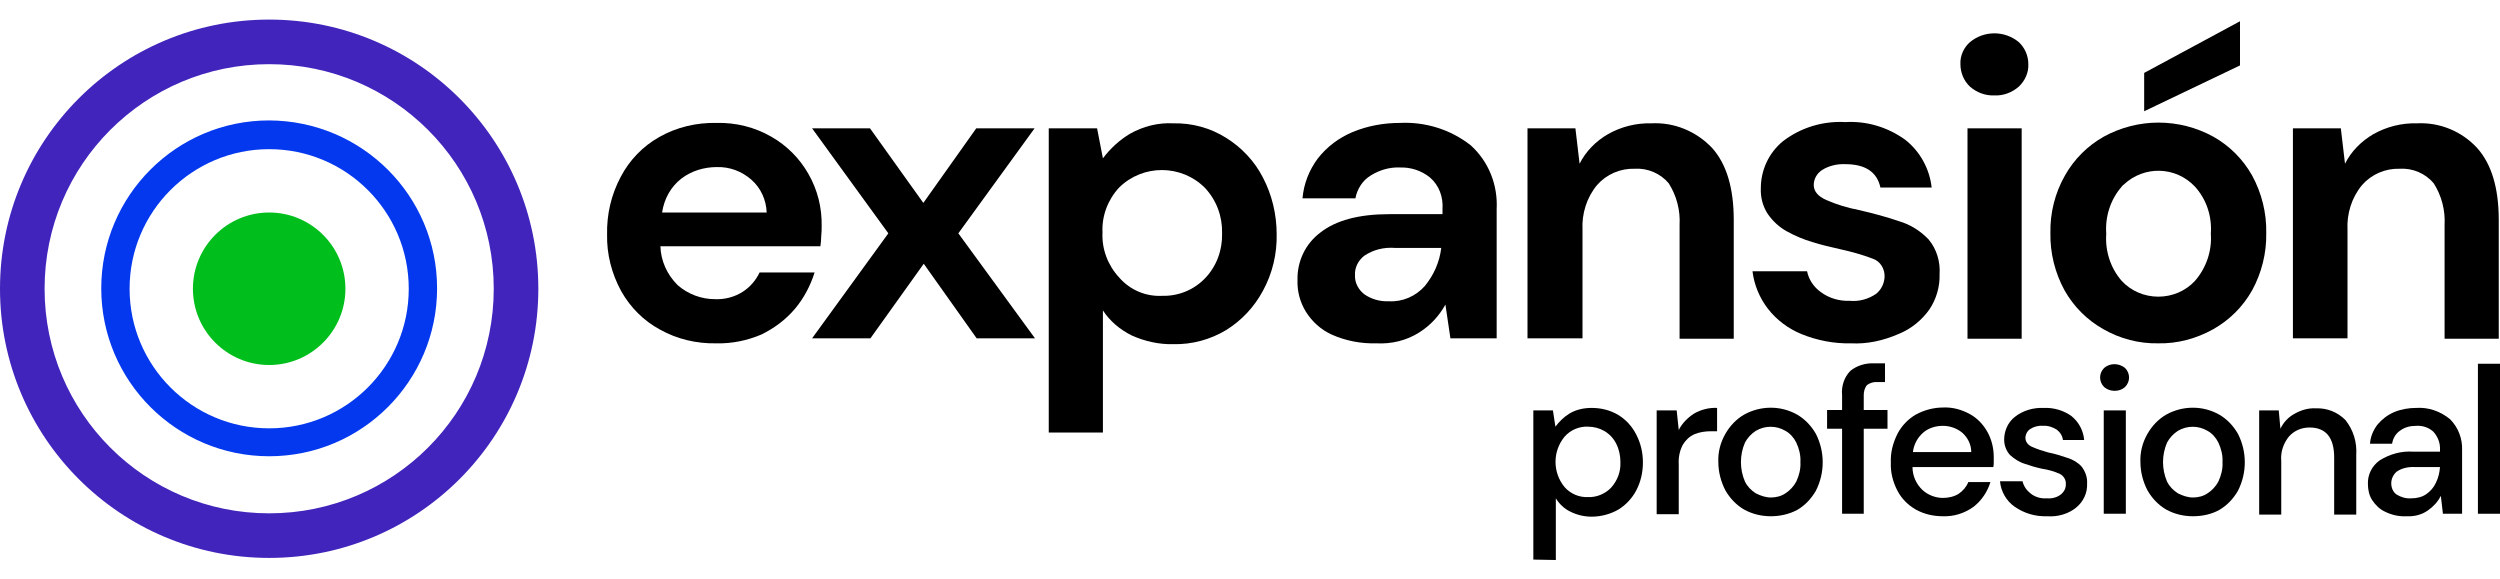
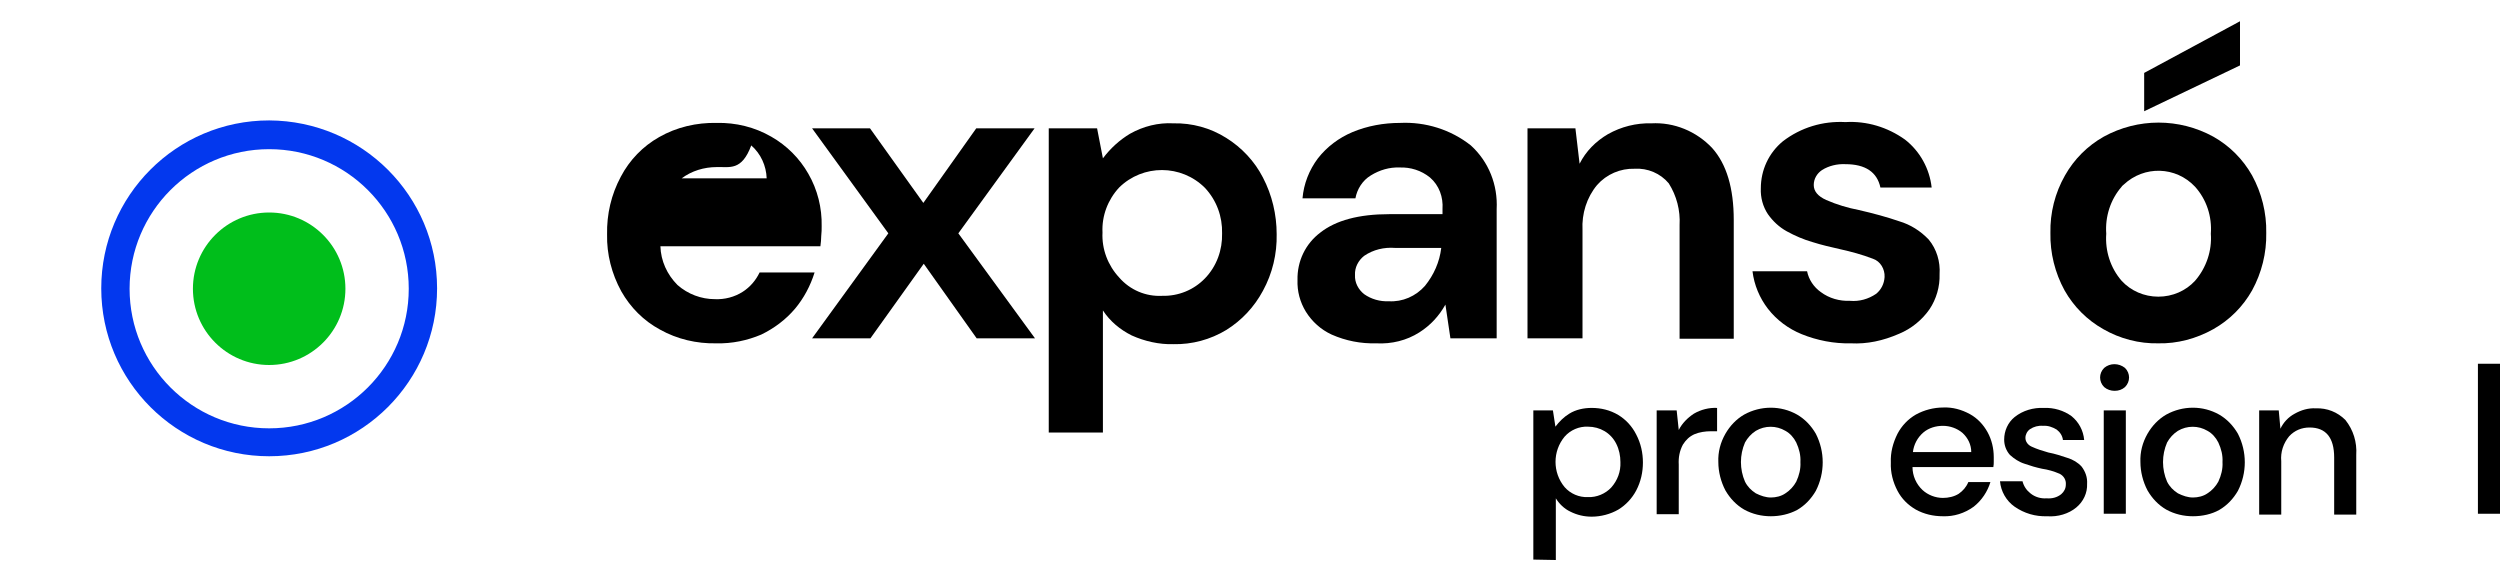
<svg xmlns="http://www.w3.org/2000/svg" version="1.1" id="Capa_1" x="0px" y="0px" viewBox="0 0 600 139" style="enable-background:new 0 0 600 139;" xml:space="preserve">
  <style type="text/css">
	.st0{fill:#00BE1B;}
	.st1{fill:#0338EE;}
	.st2{fill:#4124BB;}
</style>
  <g>
-     <path id="Trazado_2167" d="M171.9,82.4c-4.7,0.1-9.4-1-13.5-3.3c-3.9-2.1-7.1-5.3-9.3-9.2c-2.3-4.2-3.5-8.9-3.4-13.6   c-0.1-4.9,1-9.6,3.3-13.9c2.1-4,5.3-7.3,9.2-9.5c4.2-2.4,9-3.5,13.8-3.4c4.6-0.1,9.1,1,13.1,3.3c3.7,2.1,6.8,5.2,8.9,8.9   c2.2,3.8,3.3,8.2,3.2,12.6c0,0.7,0,1.5-0.1,2.3c0,0.8-0.1,1.7-0.2,2.5h-38.4c0.1,3.5,1.6,6.8,4.1,9.3c2.5,2.2,5.7,3.4,9,3.4   c2.3,0.1,4.7-0.5,6.7-1.8c1.7-1.1,3.1-2.7,4-4.6h13.2c-1,3.2-2.6,6.2-4.7,8.7c-2.2,2.6-5,4.7-8.1,6.2   C179.4,81.7,175.7,82.5,171.9,82.4 M172,40.1c-3,0-6,0.9-8.4,2.7c-2.6,2-4.2,4.9-4.7,8.2H184c-0.1-3-1.4-5.9-3.7-7.9   C178,41.1,175.1,40,172,40.1" />
+     <path id="Trazado_2167" d="M171.9,82.4c-4.7,0.1-9.4-1-13.5-3.3c-3.9-2.1-7.1-5.3-9.3-9.2c-2.3-4.2-3.5-8.9-3.4-13.6   c-0.1-4.9,1-9.6,3.3-13.9c2.1-4,5.3-7.3,9.2-9.5c4.2-2.4,9-3.5,13.8-3.4c4.6-0.1,9.1,1,13.1,3.3c3.7,2.1,6.8,5.2,8.9,8.9   c2.2,3.8,3.3,8.2,3.2,12.6c0,0.7,0,1.5-0.1,2.3c0,0.8-0.1,1.7-0.2,2.5h-38.4c0.1,3.5,1.6,6.8,4.1,9.3c2.5,2.2,5.7,3.4,9,3.4   c2.3,0.1,4.7-0.5,6.7-1.8c1.7-1.1,3.1-2.7,4-4.6h13.2c-1,3.2-2.6,6.2-4.7,8.7c-2.2,2.6-5,4.7-8.1,6.2   C179.4,81.7,175.7,82.5,171.9,82.4 M172,40.1c-3,0-6,0.9-8.4,2.7H184c-0.1-3-1.4-5.9-3.7-7.9   C178,41.1,175.1,40,172,40.1" />
    <path id="Trazado_2168" d="M194.9,81.2L213.2,56l-18.3-25.2h13.9l12.8,17.9l12.7-17.9h14L230,56l18.4,25.2h-14l-12.7-17.9   l-12.8,17.9H194.9z" />
    <path id="Trazado_2169" d="M251.7,103.6V30.8h11.6l1.4,7.2c1.8-2.4,4-4.4,6.5-5.9c3.2-1.8,6.8-2.7,10.4-2.5   c4.5-0.1,8.9,1.1,12.7,3.5c3.7,2.3,6.8,5.6,8.8,9.5c2.2,4.2,3.3,8.9,3.3,13.6c0.1,4.7-1,9.4-3.3,13.6c-2.1,3.9-5.1,7.1-8.8,9.4   c-3.8,2.3-8.2,3.5-12.7,3.4c-3.4,0.1-6.9-0.7-10-2.1c-2.8-1.4-5.2-3.4-6.9-6v29.3H251.7z M278.9,71c3.9,0.1,7.6-1.4,10.3-4.2   c2.8-2.9,4.2-6.8,4.1-10.8c0.1-4-1.3-7.9-4.1-10.9c-5.7-5.7-14.9-5.7-20.6-0.1c-2.7,2.9-4.2,6.8-4,10.8c-0.2,4,1.3,7.9,4,10.8   C271.2,69.6,275,71.2,278.9,71" />
    <path id="Trazado_2170" d="M330.3,82.4c-3.7,0.1-7.3-0.6-10.7-2.1c-2.6-1.2-4.7-3.1-6.2-5.5c-1.4-2.3-2.1-4.9-2-7.6   c-0.1-4.5,1.9-8.7,5.5-11.4c3.7-2.9,9.2-4.4,16.5-4.4h12.8v-1.2c0.2-2.9-0.8-5.7-3-7.6c-2.1-1.7-4.7-2.5-7.3-2.4   c-2.4-0.1-4.8,0.6-6.9,1.9c-2,1.2-3.3,3.3-3.7,5.5h-12.7c0.3-3.5,1.6-6.8,3.7-9.6c2.2-2.8,5-4.9,8.3-6.3c3.6-1.5,7.5-2.2,11.4-2.2   c6.1-0.3,12.2,1.6,17,5.4c4.3,3.9,6.5,9.5,6.2,15.3v31h-11.1l-1.2-8.1c-1.5,2.7-3.6,5-6.3,6.7C337.6,81.7,334,82.6,330.3,82.4    M333.3,72.3c3.3,0.2,6.5-1.2,8.7-3.7c2.1-2.6,3.5-5.7,3.9-9.1h-11.1c-2.6-0.2-5.2,0.4-7.4,1.9c-1.4,1.1-2.3,2.8-2.2,4.6   c-0.1,1.8,0.8,3.5,2.2,4.6C329.1,71.8,331.2,72.4,333.3,72.3" />
    <path id="Trazado_2171" d="M366.6,81.2V30.8h11.5l1,8.5c1.5-3,3.9-5.4,6.8-7.1c3.2-1.8,6.8-2.7,10.4-2.6c5.5-0.3,10.8,1.9,14.6,5.9   c3.5,3.9,5.2,9.7,5.2,17.3v28.5h-13V54c0.2-3.5-0.7-7-2.6-10c-2-2.4-5.1-3.7-8.2-3.5c-3.4-0.1-6.7,1.3-9,3.9   c-2.5,3-3.7,6.9-3.5,10.8v26H366.6z" />
    <path id="Trazado_2172" d="M444.2,82.4c-4,0.1-8.1-0.7-11.8-2.2c-3.2-1.3-6-3.4-8.1-6.1c-2-2.6-3.3-5.7-3.7-9h13.1   c0.4,2,1.6,3.8,3.3,5c2,1.5,4.5,2.2,7,2.1c2.2,0.2,4.4-0.4,6.3-1.7c1.2-1,1.9-2.4,2-4c0.1-1.9-1-3.8-2.8-4.4   c-2.6-1-5.2-1.7-7.9-2.3c-2.2-0.5-4.4-1-6.6-1.7c-2.1-0.6-4.2-1.5-6.2-2.6c-1.8-1-3.3-2.4-4.5-4.1c-1.2-1.8-1.8-4-1.7-6.2   c0-4.4,1.9-8.5,5.3-11.3c4.3-3.3,9.6-4.9,15-4.6c5.1-0.3,10.1,1.2,14.3,4.2c3.6,2.8,5.9,7,6.4,11.5h-12.3c-0.8-3.7-3.6-5.6-8.4-5.6   c-2-0.1-4,0.4-5.6,1.4c-1.2,0.8-2,2.1-2,3.6c0,1.5,1,2.7,3,3.6c2.5,1.1,5.2,1.9,7.8,2.4c3.5,0.8,6.8,1.7,9.7,2.7   c2.7,0.8,5.1,2.3,7.1,4.4c1.9,2.3,2.8,5.3,2.6,8.3c0.1,3-0.8,6-2.4,8.4c-1.8,2.6-4.4,4.7-7.3,5.9C451.9,81.8,448.1,82.6,444.2,82.4   " />
-     <path id="Trazado_2173" d="M478.7,22.9c-2.2,0.1-4.3-0.7-5.9-2.1c-1.5-1.4-2.3-3.4-2.3-5.4c-0.1-2,0.8-4,2.3-5.3   c3.4-2.8,8.3-2.8,11.7,0c1.5,1.4,2.3,3.3,2.3,5.3c0.1,2-0.8,4-2.3,5.4C482.9,22.2,480.8,23,478.7,22.9 M472.2,30.8h13v50.5h-13   V30.8z" />
    <path id="Trazado_2174" d="M518,82.4c-4.6,0.1-9.2-1.1-13.2-3.4c-3.9-2.2-7.1-5.4-9.3-9.3c-2.3-4.2-3.5-9-3.4-13.8   c-0.1-4.8,1.1-9.6,3.5-13.8c2.2-3.9,5.4-7.1,9.3-9.3c8.2-4.5,18.1-4.5,26.3,0c3.9,2.2,7.1,5.4,9.3,9.3c2.3,4.2,3.5,9,3.4,13.8   c0.1,4.8-1.1,9.6-3.4,13.8c-2.2,3.9-5.4,7.1-9.3,9.3C527.1,81.3,522.5,82.5,518,82.4 M518,71.2c3.4,0,6.6-1.4,8.8-3.8   c2.7-3.1,4.1-7.2,3.8-11.3c0.3-4.1-1-8.2-3.8-11.3c-4.6-4.9-12.2-5.1-17.1-0.5c-0.2,0.2-0.4,0.3-0.5,0.5c-2.7,3.1-4,7.2-3.7,11.3   c-0.3,4.1,1,8.2,3.7,11.3C511.4,69.8,514.6,71.2,518,71.2 M514.6,26.7v-9.2l23-12.4v10.6L514.6,26.7z" />
-     <path id="Trazado_2175" d="M550.3,81.2V30.8h11.5l1,8.5c1.5-3,3.9-5.4,6.8-7.1c3.2-1.8,6.8-2.7,10.4-2.6c5.5-0.3,10.8,1.9,14.5,5.9   c3.5,3.9,5.2,9.7,5.2,17.3v28.5h-13V54c0.2-3.5-0.7-7-2.6-10c-2-2.4-5.1-3.7-8.2-3.5c-3.4-0.1-6.7,1.3-9,3.9   c-2.5,3-3.7,6.9-3.5,10.8v26H550.3z" />
    <path id="Trazado_2176" class="st0" d="M64.6,51c-10.1,0-18.3,8.2-18.3,18.3c0,10.1,8.2,18.3,18.3,18.3c10.1,0,18.3-8.2,18.3-18.3   c0,0,0,0,0,0C82.9,59.2,74.7,51,64.6,51" />
    <path id="Trazado_2177" class="st1" d="M64.6,28.9c-22.3,0-40.3,18.1-40.3,40.3c0,22.3,18.1,40.3,40.3,40.3   c22.3,0,40.3-18.1,40.3-40.3c0,0,0,0,0,0C104.9,47,86.9,29,64.6,28.9 M98.1,69.3c0,18.5-15,33.5-33.5,33.5s-33.5-15-33.5-33.5   c0-18.5,15-33.5,33.5-33.5c0,0,0,0,0,0C83.1,35.8,98.1,50.8,98.1,69.3" />
-     <path id="Trazado_2178" class="st2" d="M64.6,4.7C28.9,4.7,0,33.6,0,69.3s28.9,64.6,64.6,64.6s64.6-28.9,64.6-64.6c0,0,0,0,0,0   C129.2,33.6,100.3,4.7,64.6,4.7 M118.5,69.3c0,29.8-24.1,53.9-53.9,53.9c-29.8,0-53.9-24.1-53.9-53.9s24.1-53.9,53.9-53.9   c0,0,0,0,0,0C94.4,15.4,118.5,39.5,118.5,69.3" />
    <path id="Trazado_2179" d="M368,134.3V98.5h4.7l0.6,3.9c0.9-1.2,2-2.3,3.3-3.1c1.6-1,3.5-1.4,5.4-1.4c2.2,0,4.4,0.5,6.4,1.7   c1.8,1.1,3.3,2.7,4.3,4.7c1.1,2.1,1.6,4.4,1.6,6.7c0,2.3-0.5,4.6-1.6,6.7c-1,1.9-2.5,3.5-4.3,4.6c-1.9,1.1-4.2,1.7-6.4,1.7   c-1.8,0-3.5-0.4-5.1-1.2c-1.5-0.7-2.7-1.9-3.5-3.2v14.8L368,134.3z M381.1,119.3c2.1,0.1,4.2-0.8,5.6-2.3c1.5-1.7,2.3-3.8,2.2-6.1   c0-1.5-0.3-3-1-4.4c-1.3-2.6-3.9-4.1-6.8-4.1c-2.1-0.1-4.2,0.8-5.6,2.4c-2.9,3.5-2.9,8.6,0,12.1C376.9,118.5,379,119.4,381.1,119.3   " />
    <path id="Trazado_2180" d="M397.6,123.3V98.5h4.8l0.5,4.7c0.8-1.6,2.1-2.9,3.6-3.9c1.7-1,3.7-1.5,5.6-1.4v5.6h-1.5   c-1.3,0-2.7,0.2-3.9,0.7c-1.2,0.5-2.1,1.4-2.8,2.5c-0.8,1.5-1.1,3.1-1,4.8v11.9H397.6z" />
    <path id="Trazado_2181" d="M425,123.9c-2.2,0-4.4-0.5-6.4-1.6c-1.9-1.1-3.4-2.7-4.5-4.6c-1.1-2.1-1.7-4.5-1.7-6.8   c-0.1-2.4,0.5-4.7,1.7-6.8c1.1-1.9,2.6-3.5,4.5-4.6c4-2.2,8.8-2.2,12.7,0c1.9,1.1,3.4,2.7,4.5,4.6c2.2,4.3,2.2,9.4,0,13.7   c-1.1,1.9-2.6,3.5-4.5,4.6C429.4,123.4,427.2,123.9,425,123.9 M425,119.4c1.2,0,2.5-0.3,3.5-1c1.1-0.7,2-1.7,2.6-2.8   c0.7-1.5,1.1-3.1,1-4.7c0.1-1.6-0.3-3.2-1-4.7c-0.6-1.2-1.5-2.2-2.6-2.8c-2.2-1.3-4.9-1.3-7.1,0c-1.1,0.7-2,1.7-2.6,2.8   c-1.3,3-1.3,6.4,0,9.4c0.6,1.2,1.5,2.1,2.6,2.8C422.6,119,423.8,119.4,425,119.4" />
-     <path id="Trazado_2182" d="M442.1,123.3v-20.4h-3.6v-4.5h3.6v-3.6c-0.2-2.1,0.5-4.3,2-5.8c1.6-1.3,3.7-1.9,5.7-1.8h2.6v4.5h-1.8   c-0.9-0.1-1.8,0.2-2.5,0.7c-0.6,0.7-0.8,1.6-0.8,2.4v3.6h5.7v4.5h-5.7v20.4L442.1,123.3z" />
    <path id="Trazado_2183" d="M466.3,123.9c-2.3,0-4.5-0.5-6.5-1.6c-1.9-1.1-3.4-2.6-4.4-4.5c-1.1-2.1-1.7-4.4-1.6-6.8   c-0.1-2.4,0.5-4.7,1.6-6.9c1-1.9,2.5-3.5,4.4-4.6c2-1.1,4.3-1.7,6.6-1.7c2.2-0.1,4.4,0.5,6.4,1.6c1.8,1,3.2,2.5,4.2,4.3   c1,1.8,1.5,3.9,1.5,6c0,0.3,0,0.7,0,1.1c0,0.4,0,0.8-0.1,1.3H459c0,2.1,0.9,4.1,2.4,5.5c1.3,1.2,3.1,1.9,4.9,1.9   c1.3,0,2.7-0.3,3.8-1c1-0.7,1.8-1.6,2.3-2.8h5.3c-0.7,2.3-2.1,4.4-4,5.9C471.5,123.2,468.9,124,466.3,123.9 M466.3,102.2   c-1.7,0-3.4,0.5-4.7,1.6c-1.4,1.2-2.3,2.9-2.5,4.7h14c0-1.8-0.8-3.4-2.1-4.6C469.7,102.8,468,102.2,466.3,102.2" />
    <path id="Trazado_2184" d="M491.3,123.9c-2.8,0.1-5.5-0.7-7.8-2.3c-2-1.4-3.3-3.7-3.5-6.1h5.4c0.3,1.2,1,2.2,1.9,2.9   c1.1,0.9,2.5,1.3,3.9,1.2c1.3,0.1,2.5-0.2,3.5-1c0.7-0.6,1.1-1.4,1.1-2.3c0.1-1.1-0.5-2.1-1.5-2.6c-1.4-0.6-2.8-1-4.2-1.2   c-1.4-0.3-2.8-0.7-4.2-1.2c-1.3-0.4-2.5-1.2-3.5-2.1c-0.9-1-1.4-2.3-1.4-3.7c0-2.1,0.9-4.1,2.5-5.4c2-1.6,4.5-2.3,7-2.2   c2.4-0.1,4.8,0.6,6.7,2c1.7,1.4,2.8,3.4,3,5.7h-5.1c-0.1-1-0.7-1.9-1.5-2.5c-1-0.6-2.1-1-3.3-0.9c-1.1-0.1-2.2,0.2-3.1,0.8   c-0.7,0.5-1.1,1.3-1.1,2.1c0,0.9,0.6,1.7,1.5,2.1c1.3,0.6,2.6,1,4,1.4c1.6,0.3,3.1,0.8,4.6,1.3c1.3,0.4,2.5,1.1,3.4,2.1   c0.9,1.2,1.4,2.6,1.3,4.1c0.1,2.2-0.9,4.3-2.6,5.7C496.5,123.3,493.9,124.1,491.3,123.9" />
    <path id="Trazado_2185" d="M507.5,93.8c-0.9,0-1.8-0.3-2.5-0.9c-1.3-1.3-1.3-3.3,0-4.6c0,0,0,0,0,0c1.4-1.2,3.5-1.2,5,0   c1.3,1.3,1.3,3.3,0,4.6c0,0,0,0,0,0C509.3,93.5,508.5,93.8,507.5,93.8 M504.9,98.5h5.3v24.8h-5.3L504.9,98.5z" />
    <path id="Trazado_2186" d="M526.3,123.9c-2.2,0-4.4-0.5-6.4-1.6c-1.9-1.1-3.4-2.7-4.5-4.6c-1.1-2.1-1.7-4.5-1.7-6.8   c-0.1-2.4,0.5-4.7,1.7-6.8c1.1-1.9,2.6-3.5,4.5-4.6c4-2.2,8.8-2.2,12.7,0c1.9,1.1,3.4,2.7,4.5,4.6c2.2,4.3,2.2,9.4,0,13.7   c-1.1,1.9-2.6,3.5-4.5,4.6C530.8,123.4,528.6,123.9,526.3,123.9 M526.3,119.4c1.2,0,2.5-0.3,3.5-1c1.1-0.7,2-1.7,2.6-2.8   c0.7-1.5,1.1-3.1,1-4.7c0.1-1.6-0.3-3.2-1-4.7c-0.6-1.2-1.5-2.2-2.6-2.8c-2.2-1.3-4.9-1.3-7.1,0c-1.1,0.7-2,1.7-2.6,2.8   c-1.3,3-1.3,6.4,0,9.4c0.6,1.2,1.5,2.1,2.6,2.8C523.9,119,525.1,119.4,526.3,119.4" />
    <path id="Trazado_2187" d="M542.2,123.3V98.5h4.7l0.4,4.4c0.7-1.5,1.9-2.8,3.4-3.6c1.6-0.9,3.3-1.4,5.1-1.3   c2.7-0.1,5.2,0.9,7.1,2.8c1.9,2.4,2.8,5.3,2.6,8.4v14.3h-5.3v-13.7c0-4.8-2-7.2-5.9-7.2c-1.9,0-3.6,0.7-4.9,2.1   c-1.4,1.7-2.1,3.8-1.9,6v12.8H542.2z" />
-     <path id="Trazado_2188" d="M577.6,123.9c-1.8,0.1-3.6-0.3-5.2-1.1c-1.3-0.6-2.3-1.6-3.1-2.8c-0.7-1.1-1-2.5-1-3.8   c-0.1-2.3,1-4.4,2.8-5.7c2.4-1.5,5.2-2.3,8-2.1h6.5V108c0.1-1.6-0.5-3.2-1.6-4.4c-1.1-1-2.6-1.5-4.1-1.4c-1.4,0-2.7,0.3-3.8,1.1   c-1.1,0.7-1.8,1.9-2,3.2h-5.3c0.1-1.7,0.8-3.3,1.8-4.6c1.1-1.3,2.4-2.3,4-3c1.7-0.7,3.5-1,5.3-1c2.9-0.2,5.8,0.8,8.1,2.7   c2,2,3,4.7,2.9,7.4v15.3h-4.6l-0.5-4.3c-0.7,1.4-1.8,2.6-3.1,3.5C581.3,123.5,579.5,124,577.6,123.9 M578.7,119.6   c1.3,0,2.6-0.3,3.6-1c1-0.7,1.8-1.6,2.3-2.7c0.6-1.2,0.9-2.5,1-3.8h-5.9c-1.6-0.1-3.2,0.2-4.5,1.1c-0.8,0.7-1.3,1.7-1.3,2.8   c0,1,0.4,2.1,1.3,2.7C576.2,119.3,577.4,119.7,578.7,119.6" />
    <rect id="Rectángulo_1870" x="594.7" y="87.3" width="5.3" height="36" />
  </g>
</svg>